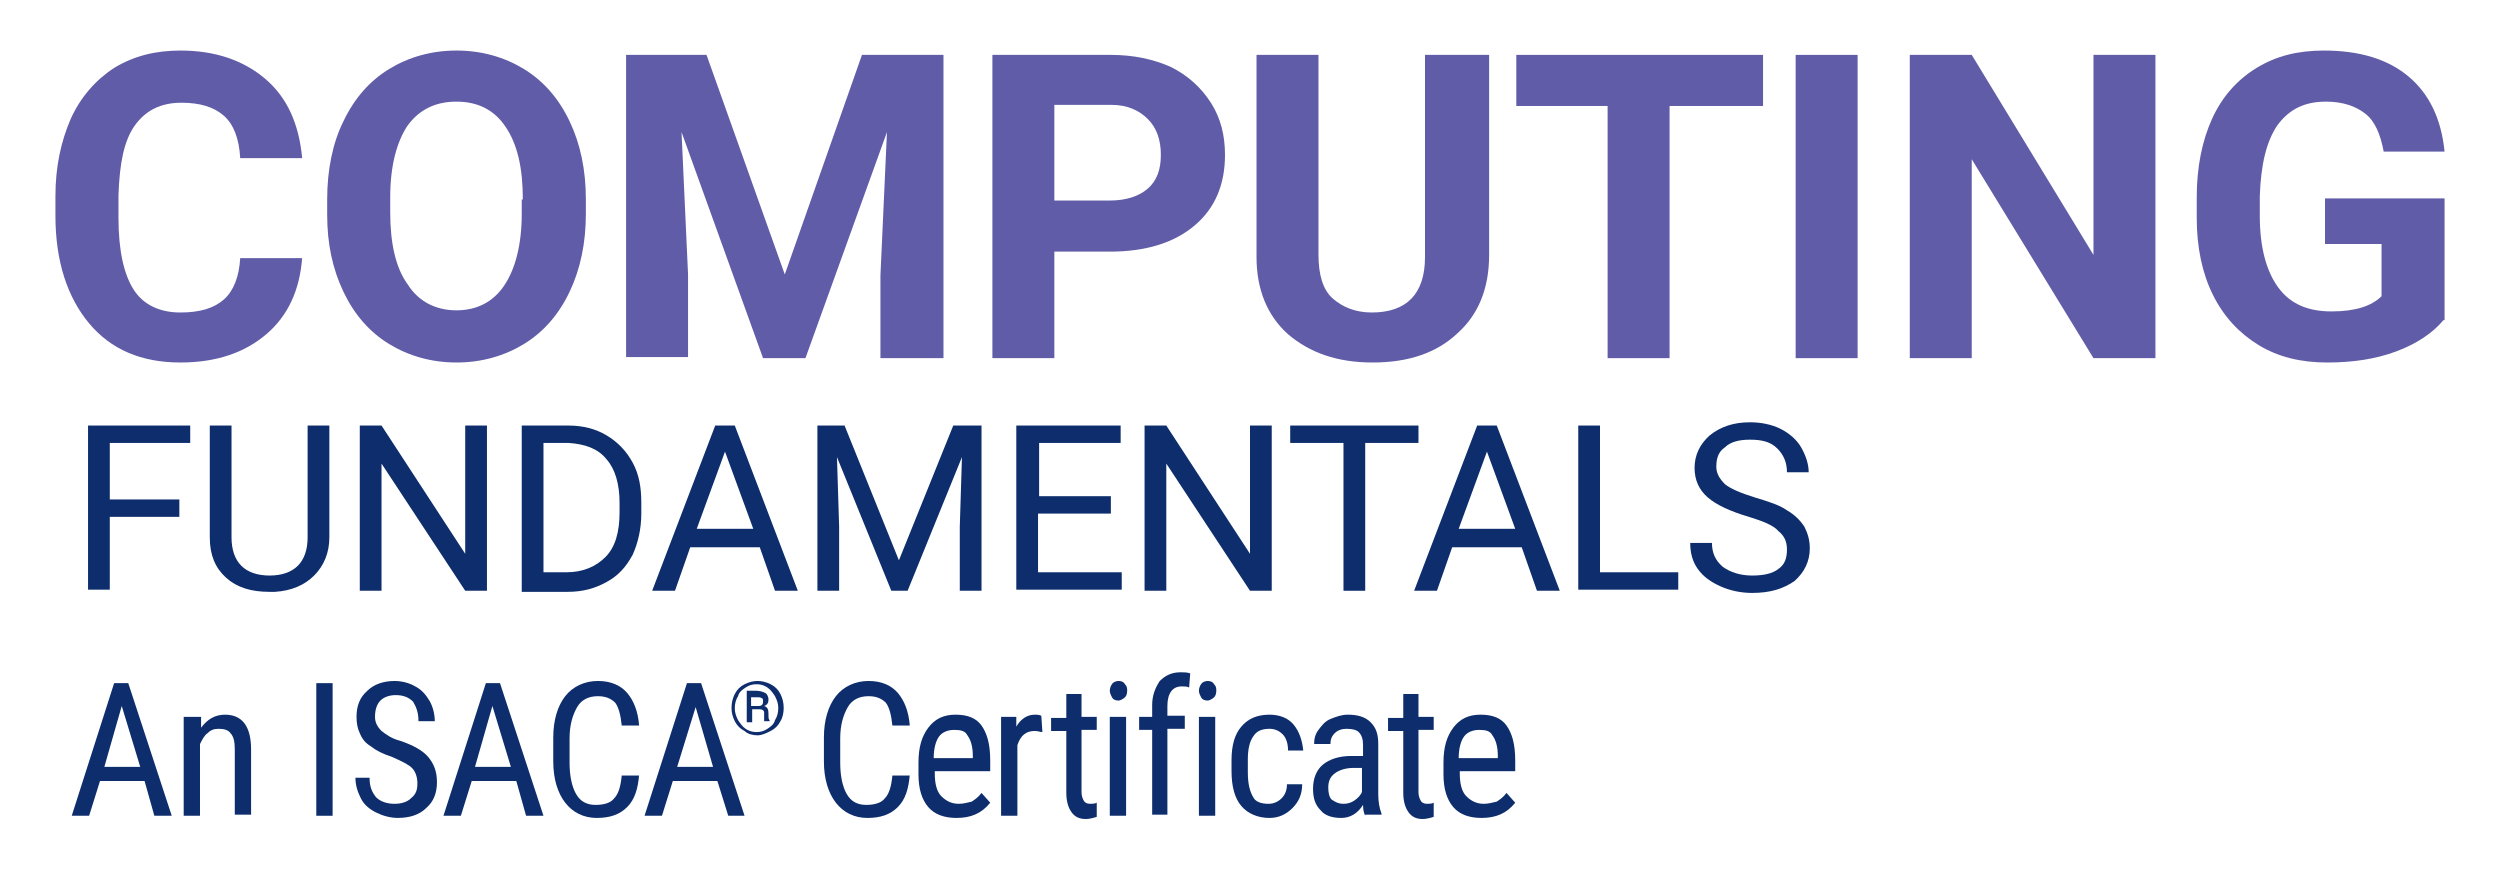
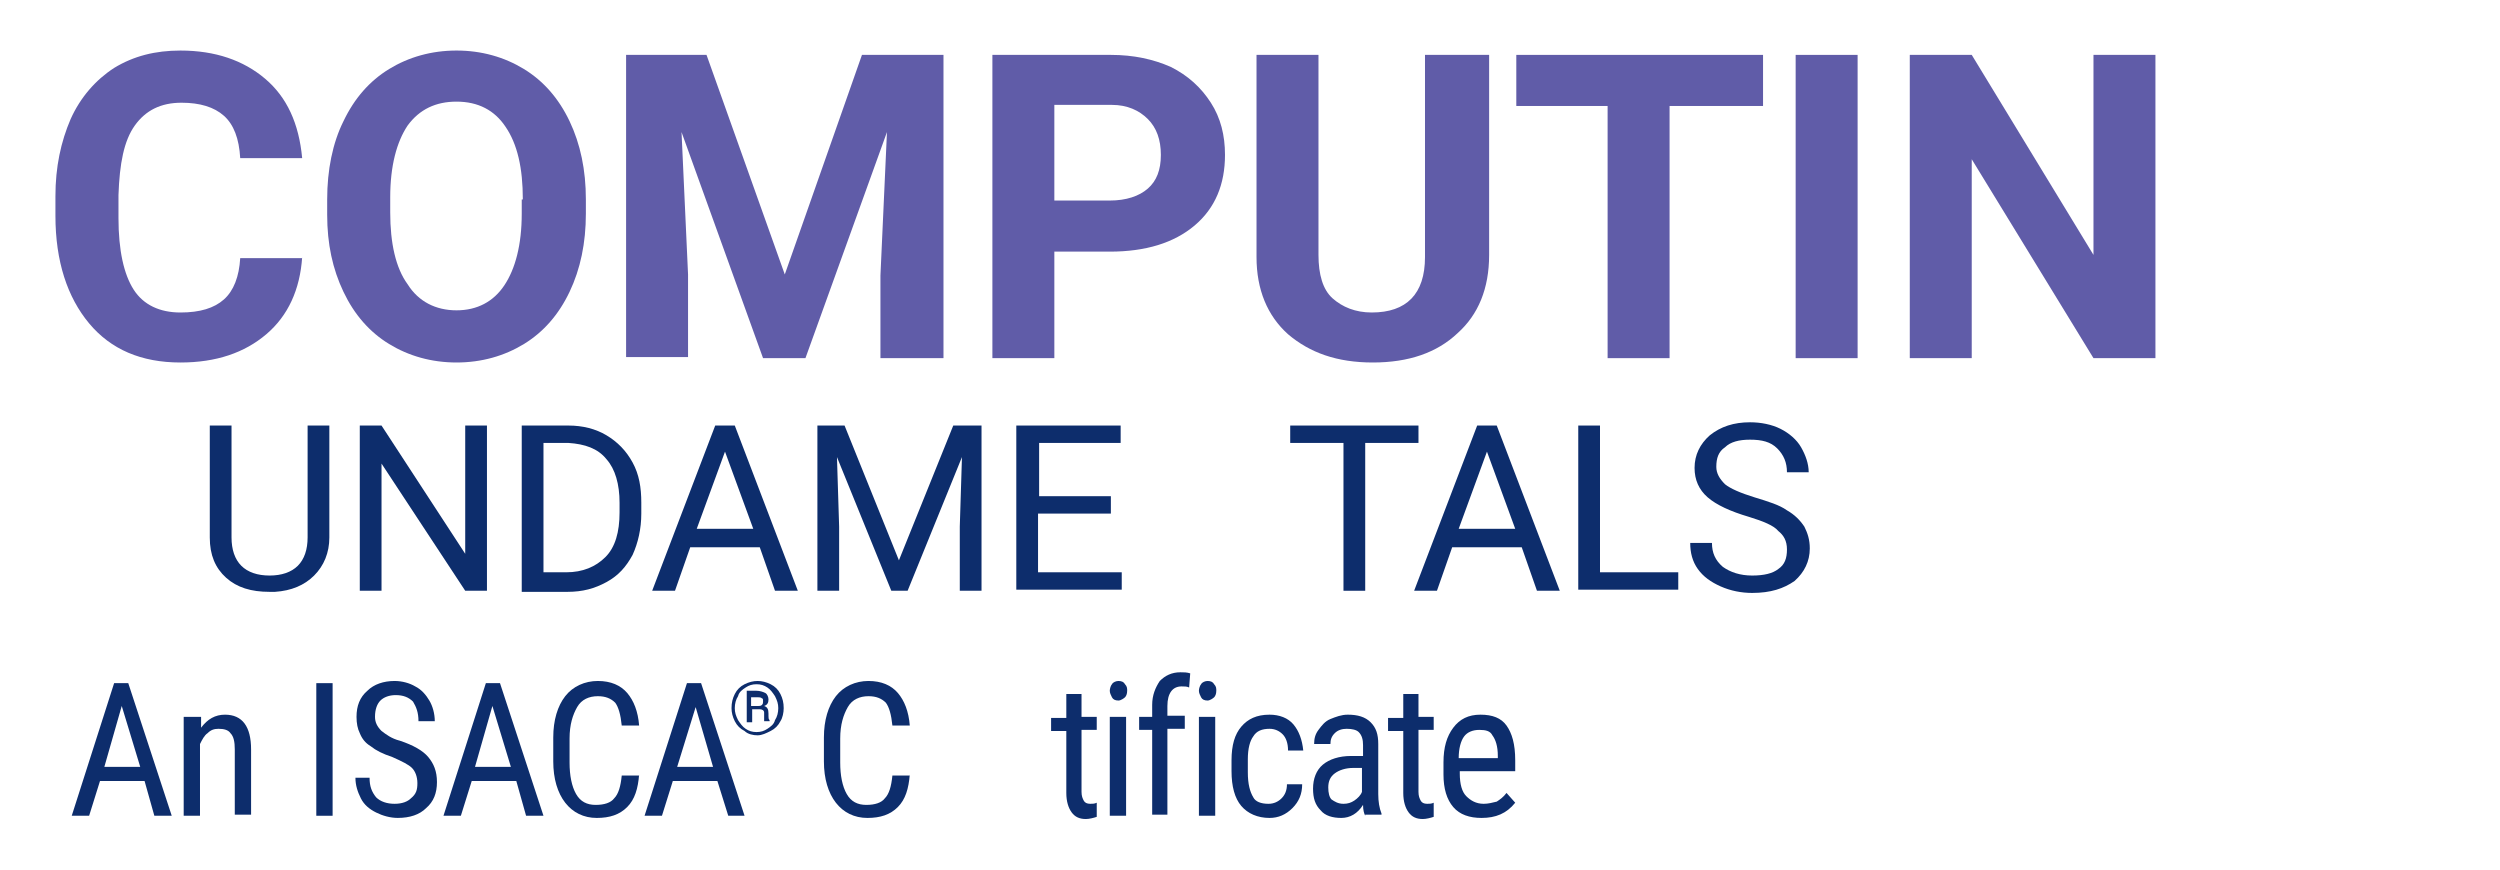
<svg xmlns="http://www.w3.org/2000/svg" width="230" height="80">
  <style type="text/css">.st0{fill:#605CA8;}
	.st1{fill:#0D2D6C;}</style>
  <g>
    <title>background</title>
    <rect fill="none" id="canvas_background" height="82" width="232" y="-1" x="-1" />
  </g>
  <g>
    <title>Layer 1</title>
    <g id="svg_1">
      <path id="svg_2" d="m27.8,23.65c-0.2,3 -1.3,5.4 -3.3,7.1c-2,1.7 -4.6,2.6 -7.9,2.6c-3.6,0 -6.4,-1.2 -8.4,-3.6c-2,-2.4 -3.1,-5.7 -3.1,-9.9l0,-1.8c0,-2.7 0.5,-5 1.4,-7.1c0.9,-2 2.3,-3.6 4,-4.7c1.8,-1.1 3.8,-1.6 6.1,-1.6c3.2,0 5.8,0.9 7.8,2.6s3.1,4.1 3.4,7.3l-5.7,0c-0.1,-1.8 -0.6,-3.1 -1.5,-3.9c-0.9,-0.8 -2.2,-1.2 -3.9,-1.2c-1.9,0 -3.3,0.7 -4.3,2.1c-1,1.4 -1.4,3.5 -1.5,6.4l0,2.1c0,3 0.5,5.2 1.4,6.6c0.9,1.4 2.4,2.1 4.3,2.1c1.8,0 3.1,-0.4 4,-1.2c0.9,-0.8 1.4,-2.1 1.5,-3.8l5.7,0l0,-0.1z" class="st0" />
      <path id="svg_3" d="m53.9,19.65c0,2.7 -0.5,5.1 -1.5,7.2c-1,2.1 -2.4,3.7 -4.2,4.8c-1.8,1.1 -3.9,1.7 -6.2,1.7c-2.3,0 -4.4,-0.6 -6.2,-1.7c-1.8,-1.1 -3.2,-2.7 -4.2,-4.8c-1,-2.1 -1.5,-4.4 -1.5,-7.1l0,-1.4c0,-2.7 0.5,-5.2 1.5,-7.2c1,-2.1 2.4,-3.7 4.2,-4.8c1.8,-1.1 3.9,-1.7 6.2,-1.7s4.4,0.6 6.2,1.7c1.8,1.1 3.2,2.7 4.2,4.8c1,2.1 1.5,4.5 1.5,7.2l0,1.3zm-5.8,-1.3c0,-2.9 -0.5,-5.1 -1.6,-6.7c-1,-1.5 -2.5,-2.3 -4.5,-2.3c-1.9,0 -3.4,0.7 -4.5,2.2c-1,1.5 -1.6,3.7 -1.6,6.6l0,1.4c0,2.8 0.5,5.1 1.6,6.6c1,1.6 2.6,2.4 4.5,2.4c1.9,0 3.4,-0.8 4.4,-2.3c1,-1.5 1.6,-3.7 1.6,-6.6l0,-1.3l0.1,0z" class="st0" />
      <path id="svg_4" d="m65,5.05l7.2,20.2l7.1,-20.2l7.5,0l0,27.9l-5.8,0l0,-7.6l0.6,-13.2l-7.5,20.8l-3.9,0l-7.5,-20.8l0.6,13.1l0,7.6l-5.7,0l0,-27.8l7.4,0z" class="st0" />
      <path id="svg_5" d="m97,23.15l0,9.8l-5.7,0l0,-27.9l10.9,0c2.1,0 3.9,0.4 5.5,1.1c1.6,0.8 2.8,1.9 3.7,3.3c0.9,1.4 1.3,3 1.3,4.8c0,2.7 -0.9,4.9 -2.8,6.5c-1.9,1.6 -4.5,2.4 -7.8,2.4l-5.1,0zm0,-4.7l5.1,0c1.5,0 2.7,-0.4 3.5,-1.1c0.8,-0.7 1.2,-1.7 1.2,-3.1c0,-1.4 -0.4,-2.5 -1.2,-3.3s-1.9,-1.3 -3.3,-1.3l-5.3,0l0,8.8z" class="st0" />
      <path id="svg_6" d="m137,5.05l0,18.4c0,3.1 -1,5.5 -2.9,7.2c-1.9,1.8 -4.5,2.7 -7.8,2.7c-3.3,0 -5.8,-0.9 -7.8,-2.6c-1.9,-1.7 -2.9,-4.1 -2.9,-7.1l0,-18.6l5.7,0l0,18.4c0,1.8 0.4,3.2 1.3,4c0.9,0.8 2.1,1.3 3.6,1.3c3.2,0 4.9,-1.7 4.9,-5.1l0,-18.6l5.9,0z" class="st0" />
      <path id="svg_7" d="m162.1,9.75l-8.5,0l0,23.2l-5.7,0l0,-23.2l-8.4,0l0,-4.7l22.7,0l0,4.7l-0.1,0z" class="st0" />
      <path id="svg_8" d="m170.9,32.95l-5.7,0l0,-27.9l5.7,0l0,27.9z" class="st0" />
      <path id="svg_9" d="m198.3,32.95l-5.7,0l-11.2,-18.3l0,18.3l-5.7,0l0,-27.9l5.7,0l11.2,18.4l0,-18.4l5.7,0l0,27.9z" class="st0" />
-       <path id="svg_10" d="m224.8,29.45c-1,1.2 -2.5,2.2 -4.4,2.9c-1.9,0.7 -4,1 -6.3,1c-2.4,0 -4.5,-0.5 -6.3,-1.6c-1.8,-1.1 -3.2,-2.6 -4.2,-4.6c-1,-2 -1.5,-4.4 -1.5,-7.1l0,-1.9c0,-2.8 0.5,-5.2 1.4,-7.2c0.9,-2 2.3,-3.6 4.1,-4.7c1.8,-1.1 3.8,-1.6 6.2,-1.6c3.3,0 5.9,0.8 7.8,2.4c1.9,1.6 3,3.9 3.3,6.9l-5.6,0c-0.3,-1.6 -0.8,-2.8 -1.7,-3.5c-0.9,-0.7 -2.1,-1.1 -3.6,-1.1c-2,0 -3.4,0.7 -4.5,2.2c-1,1.5 -1.5,3.6 -1.6,6.5l0,1.8c0,2.9 0.6,5.1 1.7,6.6c1.1,1.5 2.7,2.2 4.9,2.2c2.2,0 3.7,-0.5 4.6,-1.4l0,-4.8l-5.2,0l0,-4.2l11,0l0,11.2l-0.1,0z" class="st0" />
-       <path id="svg_11" d="m16.5,47.55l-6.4,0l0,6.7l-2,0l0,-15.1l9.4,0l0,1.6l-7.4,0l0,5.2l6.4,0l0,1.6z" class="st1" />
      <path id="svg_12" d="m30.3,39.15l0,10.3c0,1.4 -0.5,2.6 -1.4,3.5c-0.9,0.9 -2.1,1.4 -3.6,1.5l-0.5,0c-1.7,0 -3,-0.4 -4,-1.3c-1,-0.9 -1.5,-2.1 -1.5,-3.7l0,-10.3l2,0l0,10.3c0,1.1 0.3,2 0.9,2.6c0.6,0.6 1.5,0.9 2.6,0.9c1.1,0 2,-0.3 2.6,-0.9c0.6,-0.6 0.9,-1.5 0.9,-2.6l0,-10.3l2,0z" class="st1" />
      <path id="svg_13" d="m44.8,54.35l-2,0l-7.7,-11.7l0,11.7l-2,0l0,-15.2l2,0l7.7,11.8l0,-11.8l2,0l0,15.2z" class="st1" />
      <path id="svg_14" d="m48,54.35l0,-15.2l4.3,0c1.3,0 2.5,0.3 3.5,0.9s1.8,1.4 2.4,2.5c0.6,1.1 0.8,2.3 0.8,3.7l0,1c0,1.4 -0.3,2.7 -0.8,3.8c-0.6,1.1 -1.3,1.9 -2.4,2.5s-2.2,0.9 -3.6,0.9l-4.2,0l0,-0.1zm2,-13.6l0,11.9l2.1,0c1.5,0 2.7,-0.5 3.6,-1.4s1.3,-2.3 1.3,-4.1l0,-0.9c0,-1.7 -0.4,-3.1 -1.2,-4c-0.8,-1 -2,-1.4 -3.5,-1.5l-2.3,0z" class="st1" />
      <path id="svg_15" d="m69.9,50.35l-6.4,0l-1.4,4l-2.1,0l5.8,-15.2l1.8,0l5.8,15.2l-2.1,0l-1.4,-4zm-5.8,-1.7l5.2,0l-2.6,-7.1l-2.6,7.1z" class="st1" />
      <path id="svg_16" d="m77.7,39.15l5,12.4l5,-12.4l2.6,0l0,15.2l-2,0l0,-5.9l0.2,-6.4l-5,12.3l-1.5,0l-5,-12.3l0.2,6.4l0,5.9l-2,0l0,-15.2l2.5,0z" class="st1" />
      <path id="svg_17" d="m102.1,47.25l-6.6,0l0,5.4l7.7,0l0,1.6l-9.7,0l0,-15.1l9.6,0l0,1.6l-7.5,0l0,4.9l6.6,0l0,1.6l-0.1,0z" class="st1" />
-       <path id="svg_18" d="m117,54.35l-2,0l-7.7,-11.7l0,11.7l-2,0l0,-15.2l2,0l7.7,11.8l0,-11.8l2,0l0,15.2z" class="st1" />
      <path id="svg_19" d="m130.5,40.75l-4.9,0l0,13.6l-2,0l0,-13.6l-4.9,0l0,-1.6l11.8,0l0,1.6z" class="st1" />
      <path id="svg_20" d="m140,50.35l-6.4,0l-1.4,4l-2.1,0l5.8,-15.2l1.8,0l5.8,15.2l-2.1,0l-1.4,-4zm-5.8,-1.7l5.2,0l-2.6,-7.1l-2.6,7.1z" class="st1" />
      <path id="svg_21" d="m147.2,52.65l7.2,0l0,1.6l-9.2,0l0,-15.1l2,0l0,13.5z" class="st1" />
      <path id="svg_22" d="m160.9,47.55c-1.7,-0.5 -3,-1.1 -3.8,-1.8c-0.8,-0.7 -1.2,-1.6 -1.2,-2.7c0,-1.2 0.5,-2.2 1.4,-3c1,-0.8 2.2,-1.2 3.7,-1.2c1,0 2,0.2 2.8,0.6c0.8,0.4 1.5,1 1.9,1.7c0.4,0.7 0.7,1.5 0.7,2.3l-2,0c0,-0.9 -0.3,-1.6 -0.9,-2.2s-1.4,-0.8 -2.5,-0.8c-1,0 -1.8,0.2 -2.3,0.7c-0.6,0.4 -0.8,1 -0.8,1.8c0,0.6 0.3,1.1 0.8,1.6c0.5,0.4 1.4,0.8 2.7,1.2c1.3,0.4 2.3,0.7 3,1.2c0.7,0.4 1.2,0.9 1.6,1.5c0.3,0.6 0.5,1.2 0.5,2c0,1.2 -0.5,2.2 -1.4,3c-1,0.7 -2.2,1.1 -3.9,1.1c-1,0 -2,-0.2 -2.9,-0.6c-0.9,-0.4 -1.6,-0.9 -2.1,-1.6c-0.5,-0.7 -0.7,-1.5 -0.7,-2.4l2,0c0,0.9 0.3,1.6 1,2.2c0.7,0.5 1.6,0.8 2.7,0.8c1.1,0 1.9,-0.2 2.4,-0.6c0.6,-0.4 0.8,-1 0.8,-1.8s-0.3,-1.3 -0.8,-1.7c-0.4,-0.5 -1.4,-0.9 -2.7,-1.3z" class="st1" />
      <path id="svg_23" d="m13.3,71.85l-4.1,0l-1,3.2l-1.6,0l3.9,-12.2l1.3,0l4,12.2l-1.6,0l-0.9,-3.2zm-3.7,-1.3l3.3,0l-1.7,-5.6l-1.6,5.6z" class="st1" />
      <path id="svg_24" d="m18.5,65.95l0,1c0.6,-0.8 1.3,-1.2 2.2,-1.2c1.6,0 2.4,1.1 2.4,3.2l0,6l-1.5,0l0,-6c0,-0.7 -0.1,-1.2 -0.4,-1.5c-0.2,-0.3 -0.6,-0.4 -1.1,-0.4c-0.4,0 -0.7,0.1 -1,0.4c-0.3,0.2 -0.5,0.6 -0.7,1l0,6.6l-1.5,0l0,-9.1l1.6,0z" class="st1" />
      <path id="svg_25" d="m30.6,75.05l-1.5,0l0,-12.2l1.5,0l0,12.2z" class="st1" />
      <path id="svg_26" d="m38.4,72.05c0,-0.6 -0.2,-1.1 -0.5,-1.4c-0.3,-0.3 -0.9,-0.6 -1.8,-1c-0.9,-0.3 -1.5,-0.6 -2,-1c-0.5,-0.3 -0.8,-0.7 -1,-1.2c-0.2,-0.4 -0.3,-0.9 -0.3,-1.5c0,-1 0.3,-1.8 1,-2.4c0.6,-0.6 1.5,-0.9 2.5,-0.9c0.7,0 1.4,0.2 1.9,0.5c0.6,0.3 1,0.8 1.3,1.3s0.5,1.2 0.5,1.9l-1.5,0c0,-0.8 -0.2,-1.3 -0.5,-1.8c-0.4,-0.4 -0.9,-0.6 -1.6,-0.6c-0.6,0 -1.1,0.2 -1.4,0.5c-0.3,0.3 -0.5,0.8 -0.5,1.5c0,0.5 0.2,0.9 0.6,1.3c0.4,0.3 0.9,0.7 1.7,0.9c1.2,0.4 2.1,0.9 2.6,1.5c0.5,0.6 0.8,1.3 0.8,2.3c0,1 -0.3,1.8 -1,2.4c-0.6,0.6 -1.5,0.9 -2.6,0.9c-0.7,0 -1.4,-0.2 -2,-0.5c-0.6,-0.3 -1.1,-0.7 -1.4,-1.3c-0.3,-0.6 -0.5,-1.2 -0.5,-1.9l1.3,0c0,0.8 0.2,1.3 0.6,1.8c0.4,0.4 1,0.6 1.7,0.6c0.7,0 1.2,-0.2 1.5,-0.5c0.5,-0.4 0.6,-0.8 0.6,-1.4z" class="st1" />
      <path id="svg_27" d="m47.5,71.85l-4.1,0l-1,3.2l-1.6,0l3.9,-12.2l1.3,0l4,12.2l-1.6,0l-0.9,-3.2zm-3.8,-1.3l3.3,0l-1.7,-5.6l-1.6,5.6z" class="st1" />
      <path id="svg_28" d="m58.8,71.25c-0.1,1.3 -0.4,2.3 -1.1,3c-0.7,0.7 -1.6,1 -2.8,1c-1.2,0 -2.2,-0.5 -2.9,-1.4c-0.7,-0.9 -1.1,-2.2 -1.1,-3.8l0,-2.2c0,-1.6 0.4,-2.9 1.1,-3.8s1.8,-1.4 3,-1.4c1.2,0 2.1,0.4 2.7,1.1c0.6,0.7 1,1.7 1.1,3l-1.6,0c-0.1,-1 -0.3,-1.7 -0.6,-2.1c-0.4,-0.4 -0.9,-0.6 -1.6,-0.6c-0.8,0 -1.5,0.3 -1.9,1c-0.4,0.7 -0.7,1.6 -0.7,2.9l0,2.2c0,1.2 0.2,2.2 0.6,2.9c0.4,0.7 1,1 1.8,1c0.8,0 1.4,-0.2 1.7,-0.6c0.4,-0.4 0.6,-1.1 0.7,-2.1l1.6,0l0,-0.1z" class="st1" />
      <path id="svg_29" d="m66,71.85l-4.1,0l-1,3.2l-1.6,0l3.9,-12.2l1.3,0l4,12.2l-1.5,0l-1,-3.2zm-3.7,-1.3l3.3,0l-1.6,-5.5l-1.7,5.5z" class="st1" />
      <path id="svg_30" d="m67.3,65.15c0,-0.5 0.1,-0.9 0.3,-1.3c0.2,-0.4 0.5,-0.7 0.9,-0.9c0.4,-0.2 0.8,-0.3 1.2,-0.3s0.8,0.1 1.2,0.3c0.4,0.2 0.7,0.5 0.9,0.9c0.2,0.4 0.3,0.8 0.3,1.3c0,0.4 -0.1,0.9 -0.3,1.2c-0.2,0.4 -0.5,0.7 -0.9,0.9c-0.4,0.2 -0.8,0.4 -1.2,0.4c-0.4,0 -0.9,-0.1 -1.2,-0.4c-0.4,-0.2 -0.7,-0.5 -0.9,-0.9c-0.2,-0.4 -0.3,-0.8 -0.3,-1.2zm0.3,0c0,0.4 0.1,0.7 0.3,1.1c0.2,0.3 0.4,0.6 0.7,0.8c0.3,0.2 0.6,0.3 1,0.3c0.4,0 0.7,-0.1 1,-0.3c0.3,-0.2 0.6,-0.4 0.7,-0.8c0.2,-0.3 0.3,-0.7 0.3,-1.1c0,-0.4 -0.1,-0.7 -0.3,-1.1c-0.2,-0.3 -0.4,-0.6 -0.7,-0.8c-0.3,-0.2 -0.6,-0.3 -1,-0.3c-0.4,0 -0.7,0.1 -1,0.3c-0.3,0.2 -0.6,0.4 -0.7,0.8c-0.2,0.3 -0.3,0.7 -0.3,1.1zm1.6,0.2l0,1.1l-0.5,0l0,-2.9l0.9,0c0.3,0 0.6,0.1 0.8,0.2c0.2,0.1 0.3,0.4 0.3,0.6c0,0.3 -0.1,0.5 -0.4,0.6c0.3,0.1 0.4,0.3 0.4,0.7l0,0.2c0,0.2 0,0.3 0.1,0.4l0,0.1l-0.5,0c0,-0.1 0,-0.2 0,-0.4c0,-0.2 0,-0.3 0,-0.4c0,-0.2 -0.2,-0.3 -0.4,-0.3l-0.7,0l0,0.1zm0,-0.4l0.5,0c0.2,0 0.3,0 0.4,-0.1c0.1,-0.1 0.1,-0.2 0.1,-0.3c0,-0.2 0,-0.3 -0.1,-0.3c-0.1,-0.1 -0.2,-0.1 -0.5,-0.1l-0.5,0l0,0.8l0.1,0z" class="st1" />
      <path id="svg_31" d="m83.7,71.25c-0.1,1.3 -0.4,2.3 -1.1,3c-0.7,0.7 -1.6,1 -2.8,1c-1.2,0 -2.2,-0.5 -2.9,-1.4c-0.7,-0.9 -1.1,-2.2 -1.1,-3.8l0,-2.2c0,-1.6 0.4,-2.9 1.1,-3.8s1.8,-1.4 3,-1.4c1.2,0 2.1,0.4 2.7,1.1c0.6,0.7 1,1.7 1.1,3l-1.6,0c-0.1,-1 -0.3,-1.7 -0.6,-2.1c-0.4,-0.4 -0.9,-0.6 -1.6,-0.6c-0.8,0 -1.5,0.3 -1.9,1c-0.4,0.7 -0.7,1.6 -0.7,2.9l0,2.2c0,1.2 0.2,2.2 0.6,2.9c0.4,0.7 1,1 1.8,1c0.8,0 1.4,-0.2 1.7,-0.6c0.4,-0.4 0.6,-1.1 0.7,-2.1l1.6,0l0,-0.1z" class="st1" />
-       <path id="svg_32" d="m88,75.25c-1.1,0 -2,-0.3 -2.6,-1c-0.6,-0.7 -0.9,-1.7 -0.9,-3l0,-1.1c0,-1.4 0.3,-2.4 0.9,-3.2c0.6,-0.8 1.4,-1.2 2.5,-1.2c1.1,0 1.9,0.3 2.4,1c0.5,0.7 0.8,1.7 0.8,3.2l0,1l-5.1,0l0,0.2c0,1 0.2,1.7 0.6,2.1c0.4,0.4 0.9,0.7 1.6,0.7c0.4,0 0.8,-0.1 1.2,-0.2c0.3,-0.2 0.6,-0.4 0.9,-0.8l0.8,0.9c-0.8,1 -1.8,1.4 -3.1,1.4zm-0.2,-8.1c-0.6,0 -1.1,0.2 -1.4,0.6c-0.3,0.4 -0.5,1.1 -0.5,2l3.6,0l0,-0.2c0,-0.9 -0.2,-1.5 -0.5,-1.9c-0.2,-0.4 -0.6,-0.5 -1.2,-0.5z" class="st1" />
-       <path id="svg_33" d="m95.9,67.35c-0.2,0 -0.4,-0.1 -0.7,-0.1c-0.8,0 -1.3,0.4 -1.6,1.3l0,6.5l-1.5,0l0,-9.1l1.4,0l0,0.9c0.4,-0.7 1,-1.1 1.7,-1.1c0.2,0 0.4,0 0.6,0.1l0.1,1.5z" class="st1" />
      <path id="svg_34" d="m99.5,63.75l0,2.2l1.4,0l0,1.2l-1.4,0l0,5.7c0,0.4 0.1,0.6 0.2,0.8c0.1,0.2 0.3,0.3 0.6,0.3c0.2,0 0.4,0 0.6,-0.1l0,1.3c-0.3,0.1 -0.7,0.2 -1,0.2c-0.6,0 -1,-0.2 -1.3,-0.6c-0.3,-0.4 -0.5,-1 -0.5,-1.8l0,-5.7l-1.4,0l0,-1.2l1.4,0l0,-2.2l1.4,0l0,-0.1z" class="st1" />
      <path id="svg_35" d="m103.7,63.55c0,0.3 -0.1,0.5 -0.2,0.6s-0.4,0.3 -0.6,0.3c-0.3,0 -0.5,-0.1 -0.6,-0.3c-0.1,-0.2 -0.2,-0.4 -0.2,-0.6s0.1,-0.5 0.2,-0.6c0.1,-0.2 0.4,-0.3 0.6,-0.3c0.3,0 0.5,0.1 0.6,0.3c0.2,0.2 0.2,0.4 0.2,0.6zm-0.1,11.5l-1.5,0l0,-9.1l1.5,0l0,9.1z" class="st1" />
      <path id="svg_36" d="m106,75.05l0,-7.9l-1.2,0l0,-1.2l1.2,0l0,-1.1c0,-0.9 0.3,-1.6 0.7,-2.2c0.5,-0.5 1.1,-0.8 1.9,-0.8c0.3,0 0.6,0 0.9,0.1l-0.1,1.3c-0.2,-0.1 -0.4,-0.1 -0.7,-0.1c-0.8,0 -1.3,0.6 -1.3,1.8l0,0.9l1.6,0l0,1.2l-1.6,0l0,7.9l-1.4,0l0,0.1z" class="st1" />
      <path id="svg_37" d="m111.9,63.55c0,0.3 -0.1,0.5 -0.2,0.6s-0.4,0.3 -0.6,0.3c-0.3,0 -0.5,-0.1 -0.6,-0.3c-0.1,-0.2 -0.2,-0.4 -0.2,-0.6s0.1,-0.5 0.2,-0.6c0.1,-0.2 0.4,-0.3 0.6,-0.3c0.3,0 0.5,0.1 0.6,0.3c0.2,0.2 0.2,0.4 0.2,0.6zm-0.1,11.5l-1.5,0l0,-9.1l1.5,0l0,9.1z" class="st1" />
      <path id="svg_38" d="m116.7,73.95c0.5,0 0.9,-0.2 1.2,-0.5c0.3,-0.3 0.5,-0.7 0.5,-1.3l1.4,0c0,0.9 -0.3,1.6 -0.9,2.2c-0.6,0.6 -1.3,0.9 -2.1,0.9c-1.1,0 -2,-0.4 -2.6,-1.1c-0.6,-0.7 -0.9,-1.8 -0.9,-3.2l0,-1c0,-1.4 0.3,-2.4 0.9,-3.1c0.6,-0.7 1.4,-1.1 2.6,-1.1c0.9,0 1.7,0.3 2.2,0.9c0.5,0.6 0.8,1.4 0.9,2.4l-1.4,0c0,-0.7 -0.2,-1.2 -0.5,-1.5c-0.3,-0.3 -0.7,-0.5 -1.2,-0.5c-0.7,0 -1.2,0.2 -1.5,0.7c-0.3,0.4 -0.5,1.1 -0.5,2.1l0,1.2c0,1.1 0.2,1.8 0.5,2.3c0.2,0.4 0.7,0.6 1.4,0.6z" class="st1" />
      <path id="svg_39" d="m125.6,75.05c-0.1,-0.2 -0.2,-0.5 -0.2,-1c-0.5,0.8 -1.2,1.2 -2,1.2c-0.8,0 -1.5,-0.2 -1.9,-0.7c-0.5,-0.5 -0.7,-1.1 -0.7,-2c0,-0.9 0.3,-1.7 0.9,-2.2c0.6,-0.5 1.5,-0.8 2.6,-0.8l1.1,0l0,-1c0,-0.5 -0.1,-0.9 -0.4,-1.2c-0.2,-0.2 -0.6,-0.3 -1.1,-0.3c-0.4,0 -0.8,0.1 -1.1,0.4c-0.3,0.3 -0.4,0.6 -0.4,1l-1.5,0c0,-0.5 0.1,-0.9 0.4,-1.3c0.3,-0.4 0.6,-0.8 1.1,-1c0.5,-0.2 1,-0.4 1.6,-0.4c0.9,0 1.6,0.2 2.1,0.7c0.5,0.5 0.7,1.1 0.7,2l0,4.6c0,0.7 0.1,1.3 0.3,1.8l0,0.1l-1.5,0l0,0.1zm-2,-1.1c0.4,0 0.7,-0.1 1,-0.3c0.3,-0.2 0.6,-0.5 0.7,-0.8l0,-2.2l-0.8,0c-0.7,0 -1.3,0.2 -1.7,0.5c-0.4,0.3 -0.6,0.7 -0.6,1.3c0,0.5 0.1,0.9 0.3,1.1c0.3,0.2 0.6,0.4 1.1,0.4z" class="st1" />
      <path id="svg_40" d="m130.5,63.75l0,2.2l1.4,0l0,1.2l-1.4,0l0,5.7c0,0.4 0.1,0.6 0.2,0.8c0.1,0.2 0.3,0.3 0.6,0.3c0.2,0 0.4,0 0.6,-0.1l0,1.3c-0.3,0.1 -0.7,0.2 -1,0.2c-0.6,0 -1,-0.2 -1.3,-0.6c-0.3,-0.4 -0.5,-1 -0.5,-1.8l0,-5.7l-1.4,0l0,-1.2l1.4,0l0,-2.2l1.4,0l0,-0.1z" class="st1" />
      <path id="svg_41" d="m136.3,75.25c-1.1,0 -2,-0.3 -2.6,-1c-0.6,-0.7 -0.9,-1.7 -0.9,-3l0,-1.1c0,-1.4 0.3,-2.4 0.9,-3.2c0.6,-0.8 1.4,-1.2 2.5,-1.2c1.1,0 1.9,0.3 2.4,1c0.5,0.7 0.8,1.7 0.8,3.2l0,1l-5.1,0l0,0.2c0,1 0.2,1.7 0.6,2.1c0.4,0.4 0.9,0.7 1.6,0.7c0.4,0 0.8,-0.1 1.2,-0.2c0.3,-0.2 0.6,-0.4 0.9,-0.8l0.8,0.9c-0.8,1 -1.8,1.4 -3.1,1.4zm-0.2,-8.1c-0.6,0 -1.1,0.2 -1.4,0.6c-0.3,0.4 -0.5,1.1 -0.5,2l3.6,0l0,-0.2c0,-0.9 -0.2,-1.5 -0.5,-1.9c-0.2,-0.4 -0.6,-0.5 -1.2,-0.5z" class="st1" />
    </g>
  </g>
</svg>